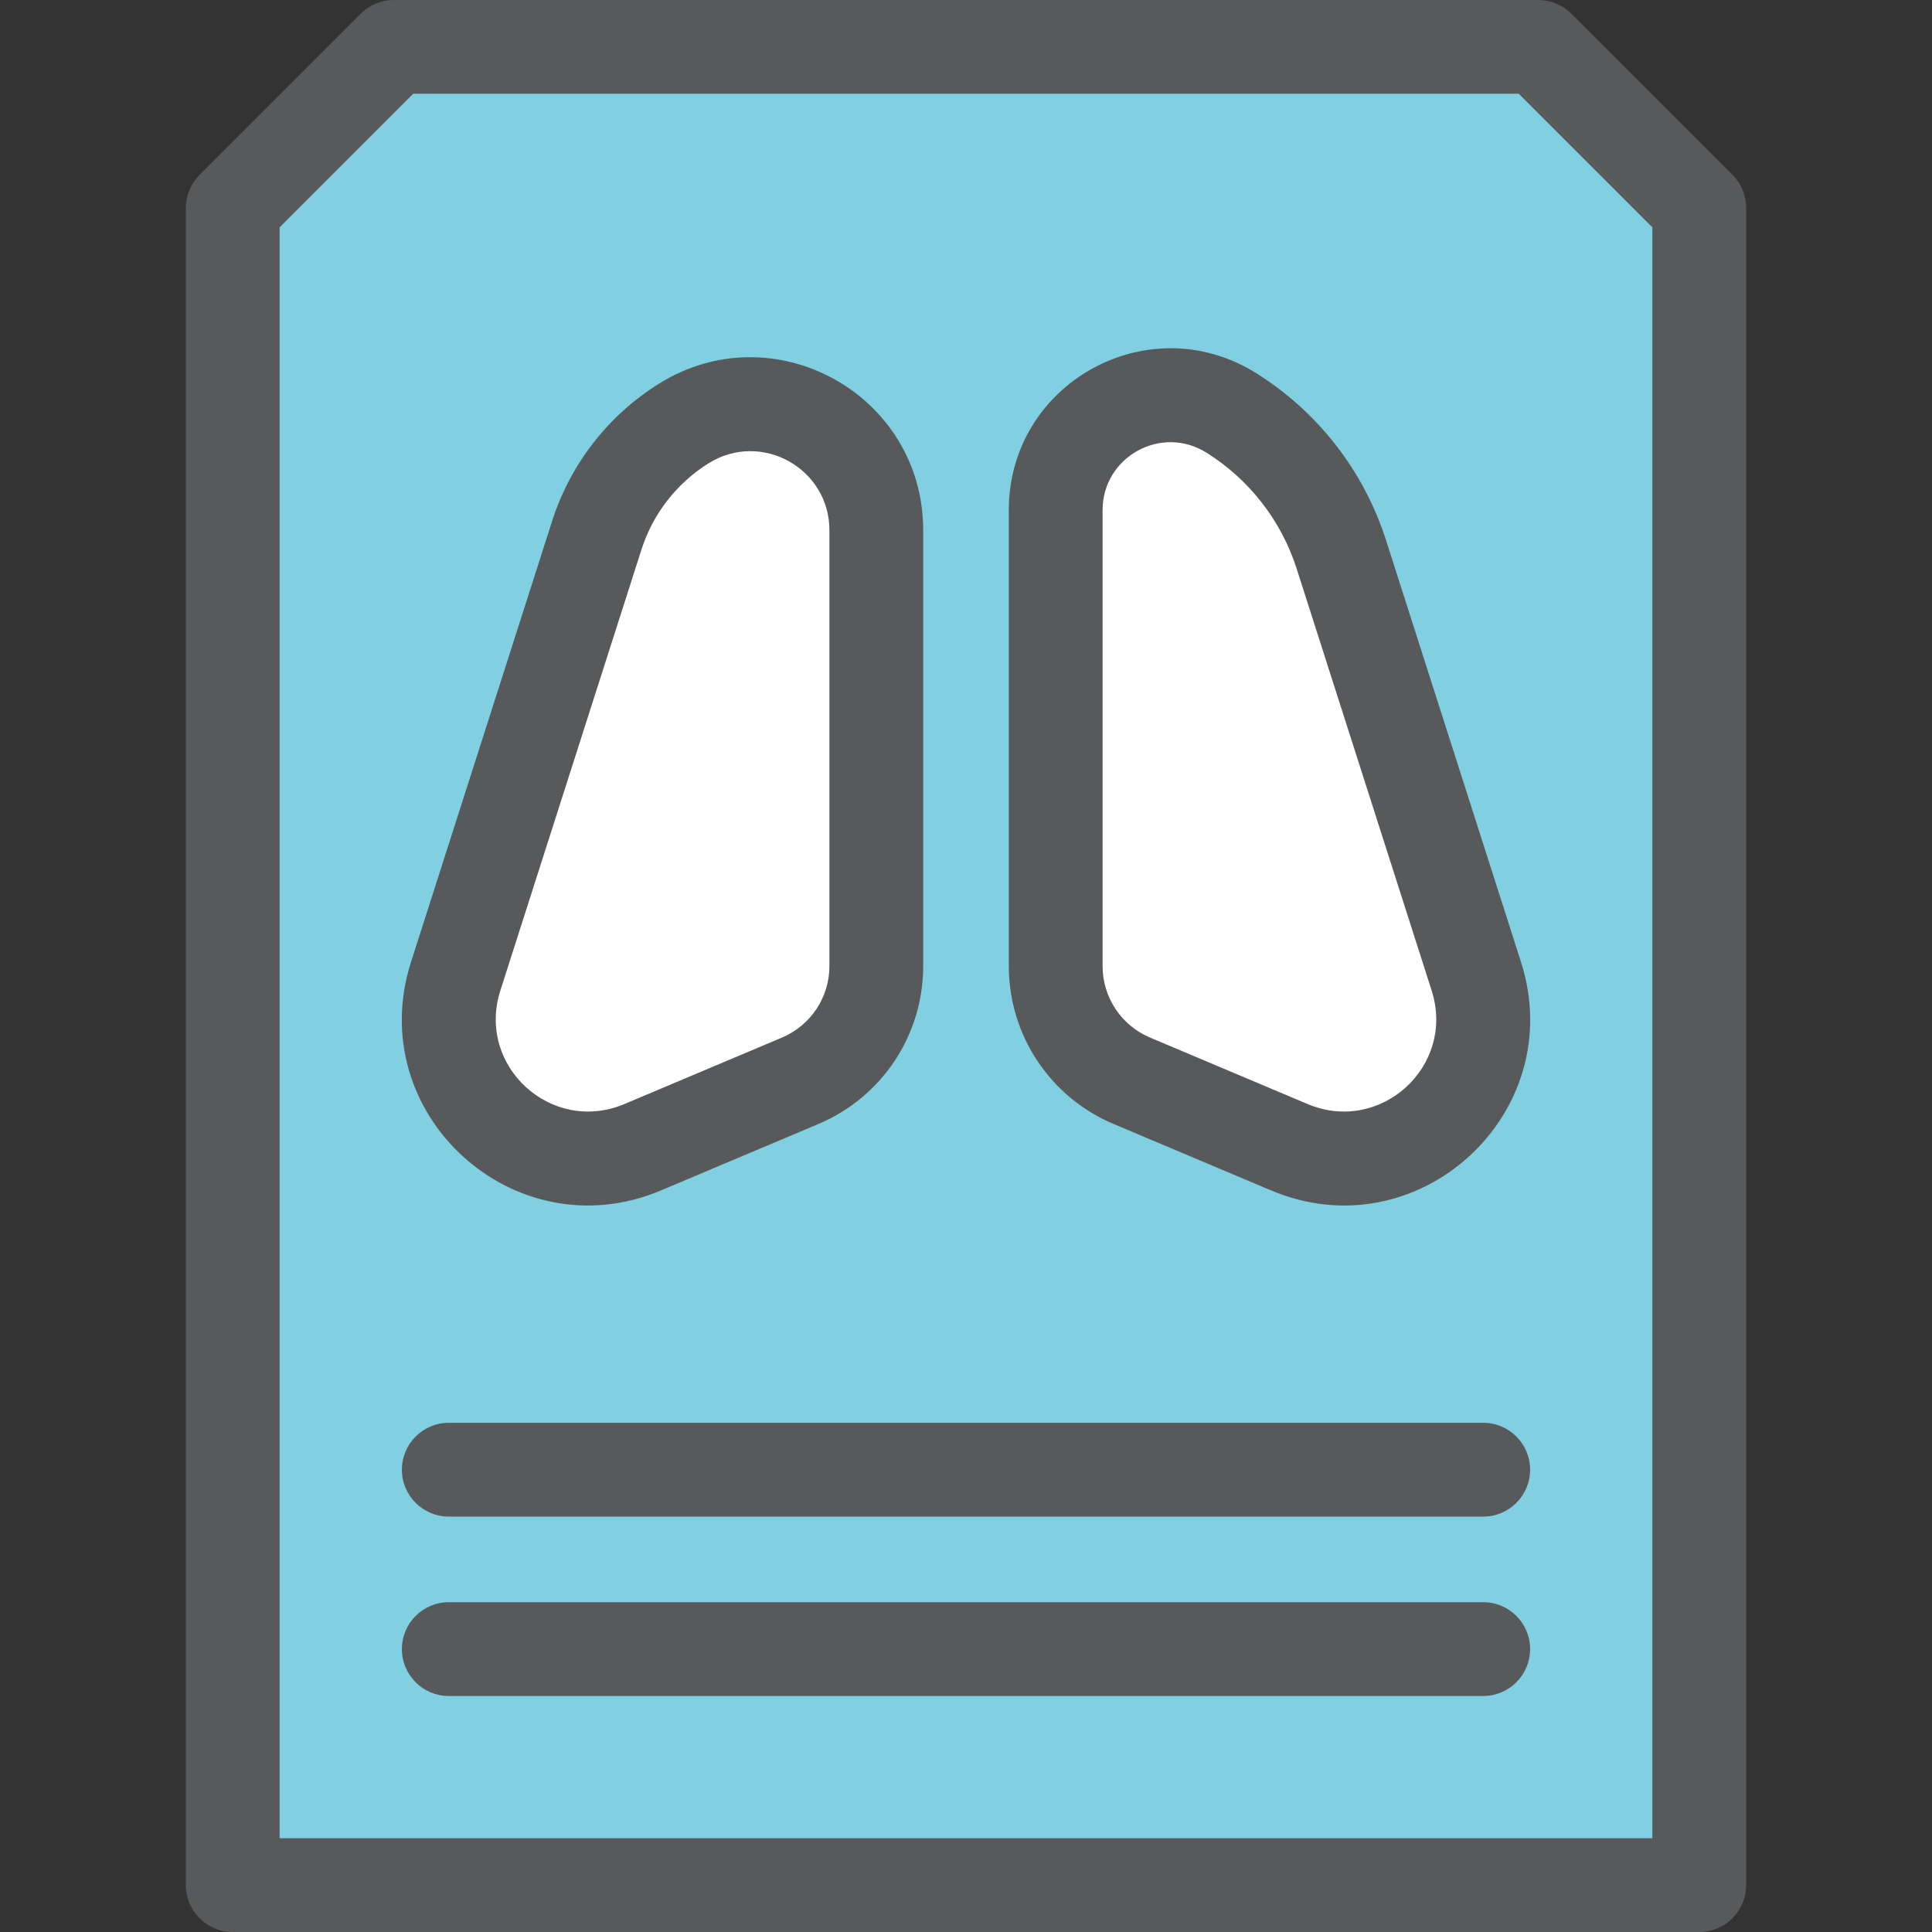
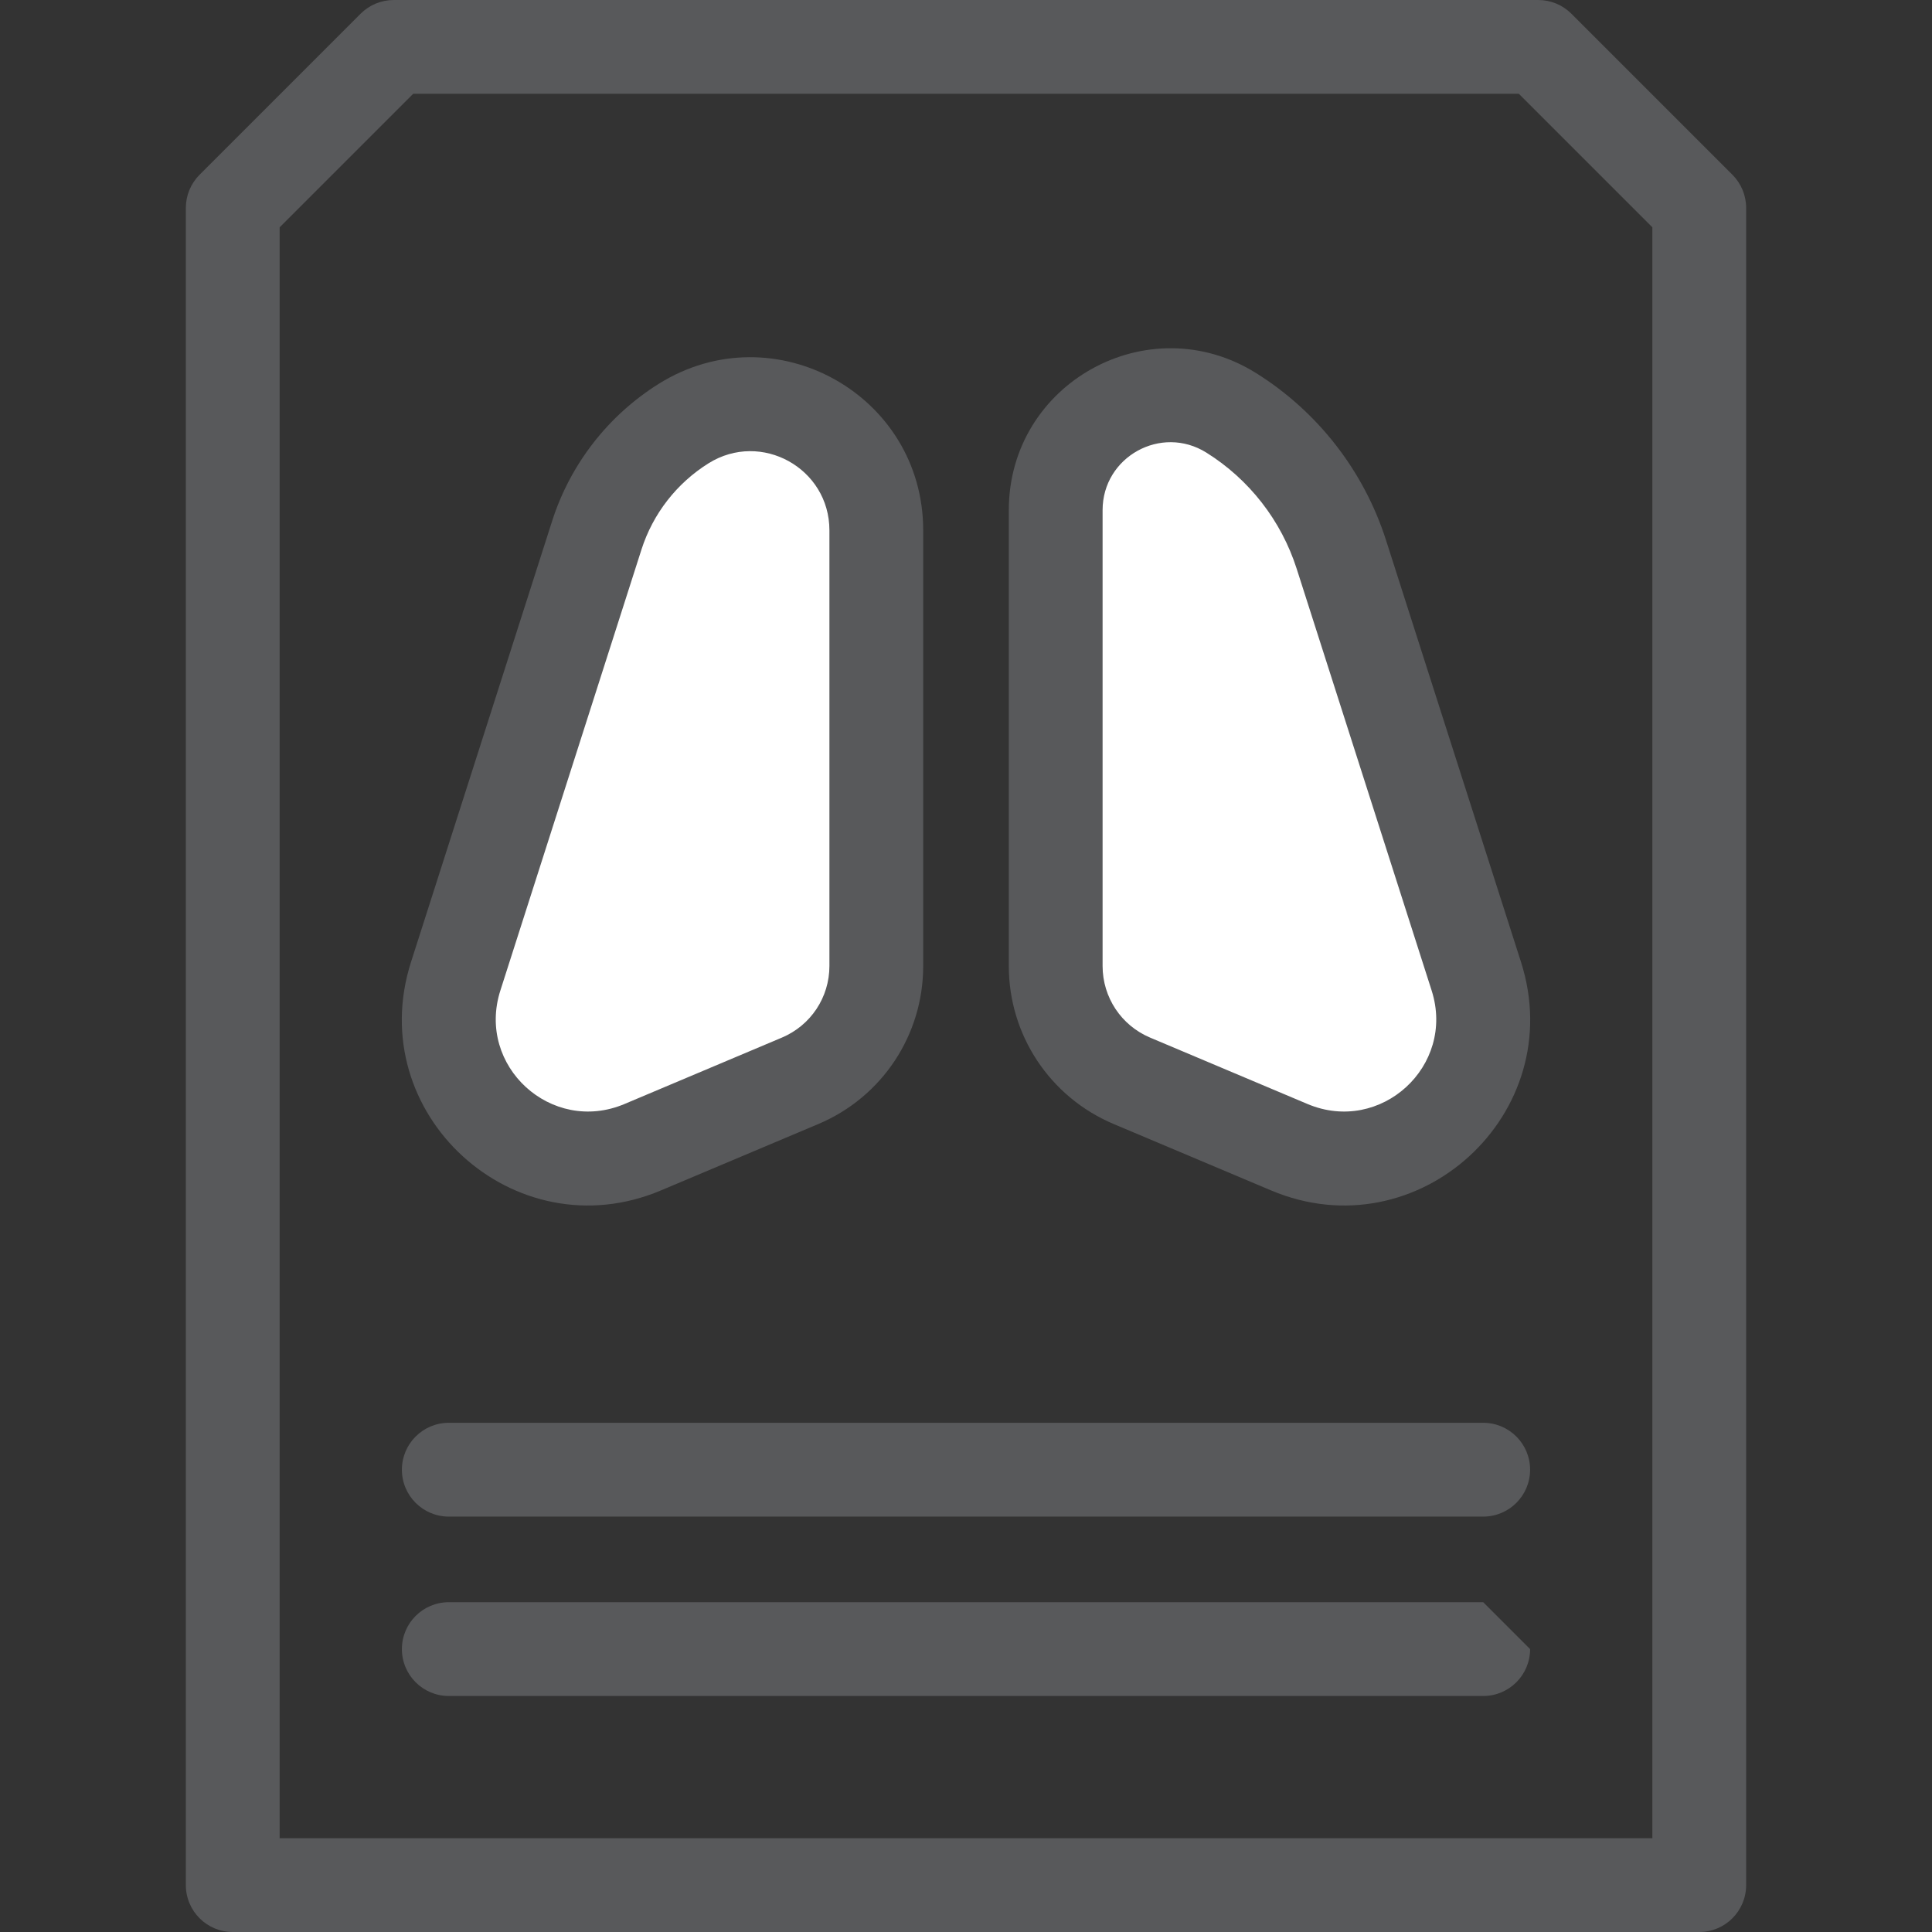
<svg xmlns="http://www.w3.org/2000/svg" height="800px" width="800px" version="1.1" id="Layer_1" viewBox="0 0 512 512" xml:space="preserve">
  <rect x="0" y="0" width="512" height="512" fill="#333333" stroke="none" />
-   <polygon style="fill:#80D0E1;" points="104.348,12.427 61.679,55.096 61.679,499.573 450.322,499.573 450.322,55.096   407.654,12.427 " />
  <g>
    <path style="fill:#FFFFFF;" d="M232.23,140.542V256c0,13.277-7.952,25.262-20.185,30.423l-41.722,17.602   c-29.093,12.273-59.183-15.236-49.558-45.31l37.401-116.879c3.929-12.275,12.081-22.76,23.01-29.592l0,0   C203.401,98.355,232.23,114.333,232.23,140.542z" />
    <path style="fill:#FFFFFF;" d="M279.772,135.199V256c0,13.277,7.952,25.262,20.185,30.423l41.722,17.602   c29.093,12.273,59.182-15.236,49.558-45.31l-35.772-111.79c-4.979-15.561-15.315-28.851-29.169-37.51l0,0   C306.043,96.756,279.772,111.316,279.772,135.199z" />
  </g>
  <g>
    <path style="fill:#58595B;" d="M459.109,46.307L416.441,3.639C414.109,1.309,410.95,0,407.652,0H104.349   c-3.296,0-6.457,1.309-8.787,3.639l-42.67,42.668c-2.331,2.331-3.64,5.491-3.64,8.789v444.477c0,6.865,5.564,12.427,12.427,12.427   h388.641c6.863,0,12.427-5.562,12.427-12.427V55.096C462.748,51.8,461.439,48.638,459.109,46.307z M437.893,487.146H74.108V60.242   l35.388-35.388h293.01l35.388,35.388V487.146z" />
    <path style="fill:#58595B;" d="M175.151,315.475l41.724-17.602c16.878-7.12,27.782-23.555,27.782-41.871v-115.46   c0-35.992-39.532-57.916-70.068-38.834c-13.405,8.378-23.441,21.284-28.261,36.342l-37.401,116.878   C96.058,295.142,136.302,331.864,175.151,315.475z M132.599,262.504L170,145.625c3.029-9.465,9.337-17.575,17.763-22.841   c13.955-8.722,32.041,1.294,32.041,17.759V256c0,8.3-4.941,15.746-12.588,18.972l-41.724,17.602   C146.131,300.738,126.193,282.521,132.599,262.504z" />
    <path style="fill:#58595B;" d="M332.882,98.876c-28.553-17.84-65.538,2.649-65.538,36.324V256   c0,18.318,10.904,34.753,27.782,41.871l41.724,17.602c38.89,16.412,79.08-20.379,66.224-60.547l-35.772-111.792   C361.433,124.799,349.21,109.079,332.882,98.876z M346.51,292.574l-41.724-17.602c-7.647-3.226-12.588-10.672-12.588-18.972   V135.199c0-14.132,15.529-22.74,27.51-15.246c11.347,7.09,19.842,18.014,23.92,30.758l35.772,111.792   C385.805,282.513,365.879,300.741,346.51,292.574z" />
    <path style="fill:#58595B;" d="M393.068,377.059H118.934c-6.863,0-12.427,5.562-12.427,12.427s5.564,12.427,12.427,12.427h274.132   c6.863,0,12.427-5.562,12.427-12.427C405.495,382.621,399.931,377.059,393.068,377.059z" />
-     <path style="fill:#58595B;" d="M393.068,424.6H118.934c-6.863,0-12.427,5.564-12.427,12.427c0,6.865,5.564,12.427,12.427,12.427   h274.132c6.863,0,12.427-5.562,12.427-12.427C405.495,430.163,399.931,424.6,393.068,424.6z" />
+     <path style="fill:#58595B;" d="M393.068,424.6H118.934c-6.863,0-12.427,5.564-12.427,12.427c0,6.865,5.564,12.427,12.427,12.427   h274.132c6.863,0,12.427-5.562,12.427-12.427z" />
  </g>
</svg>